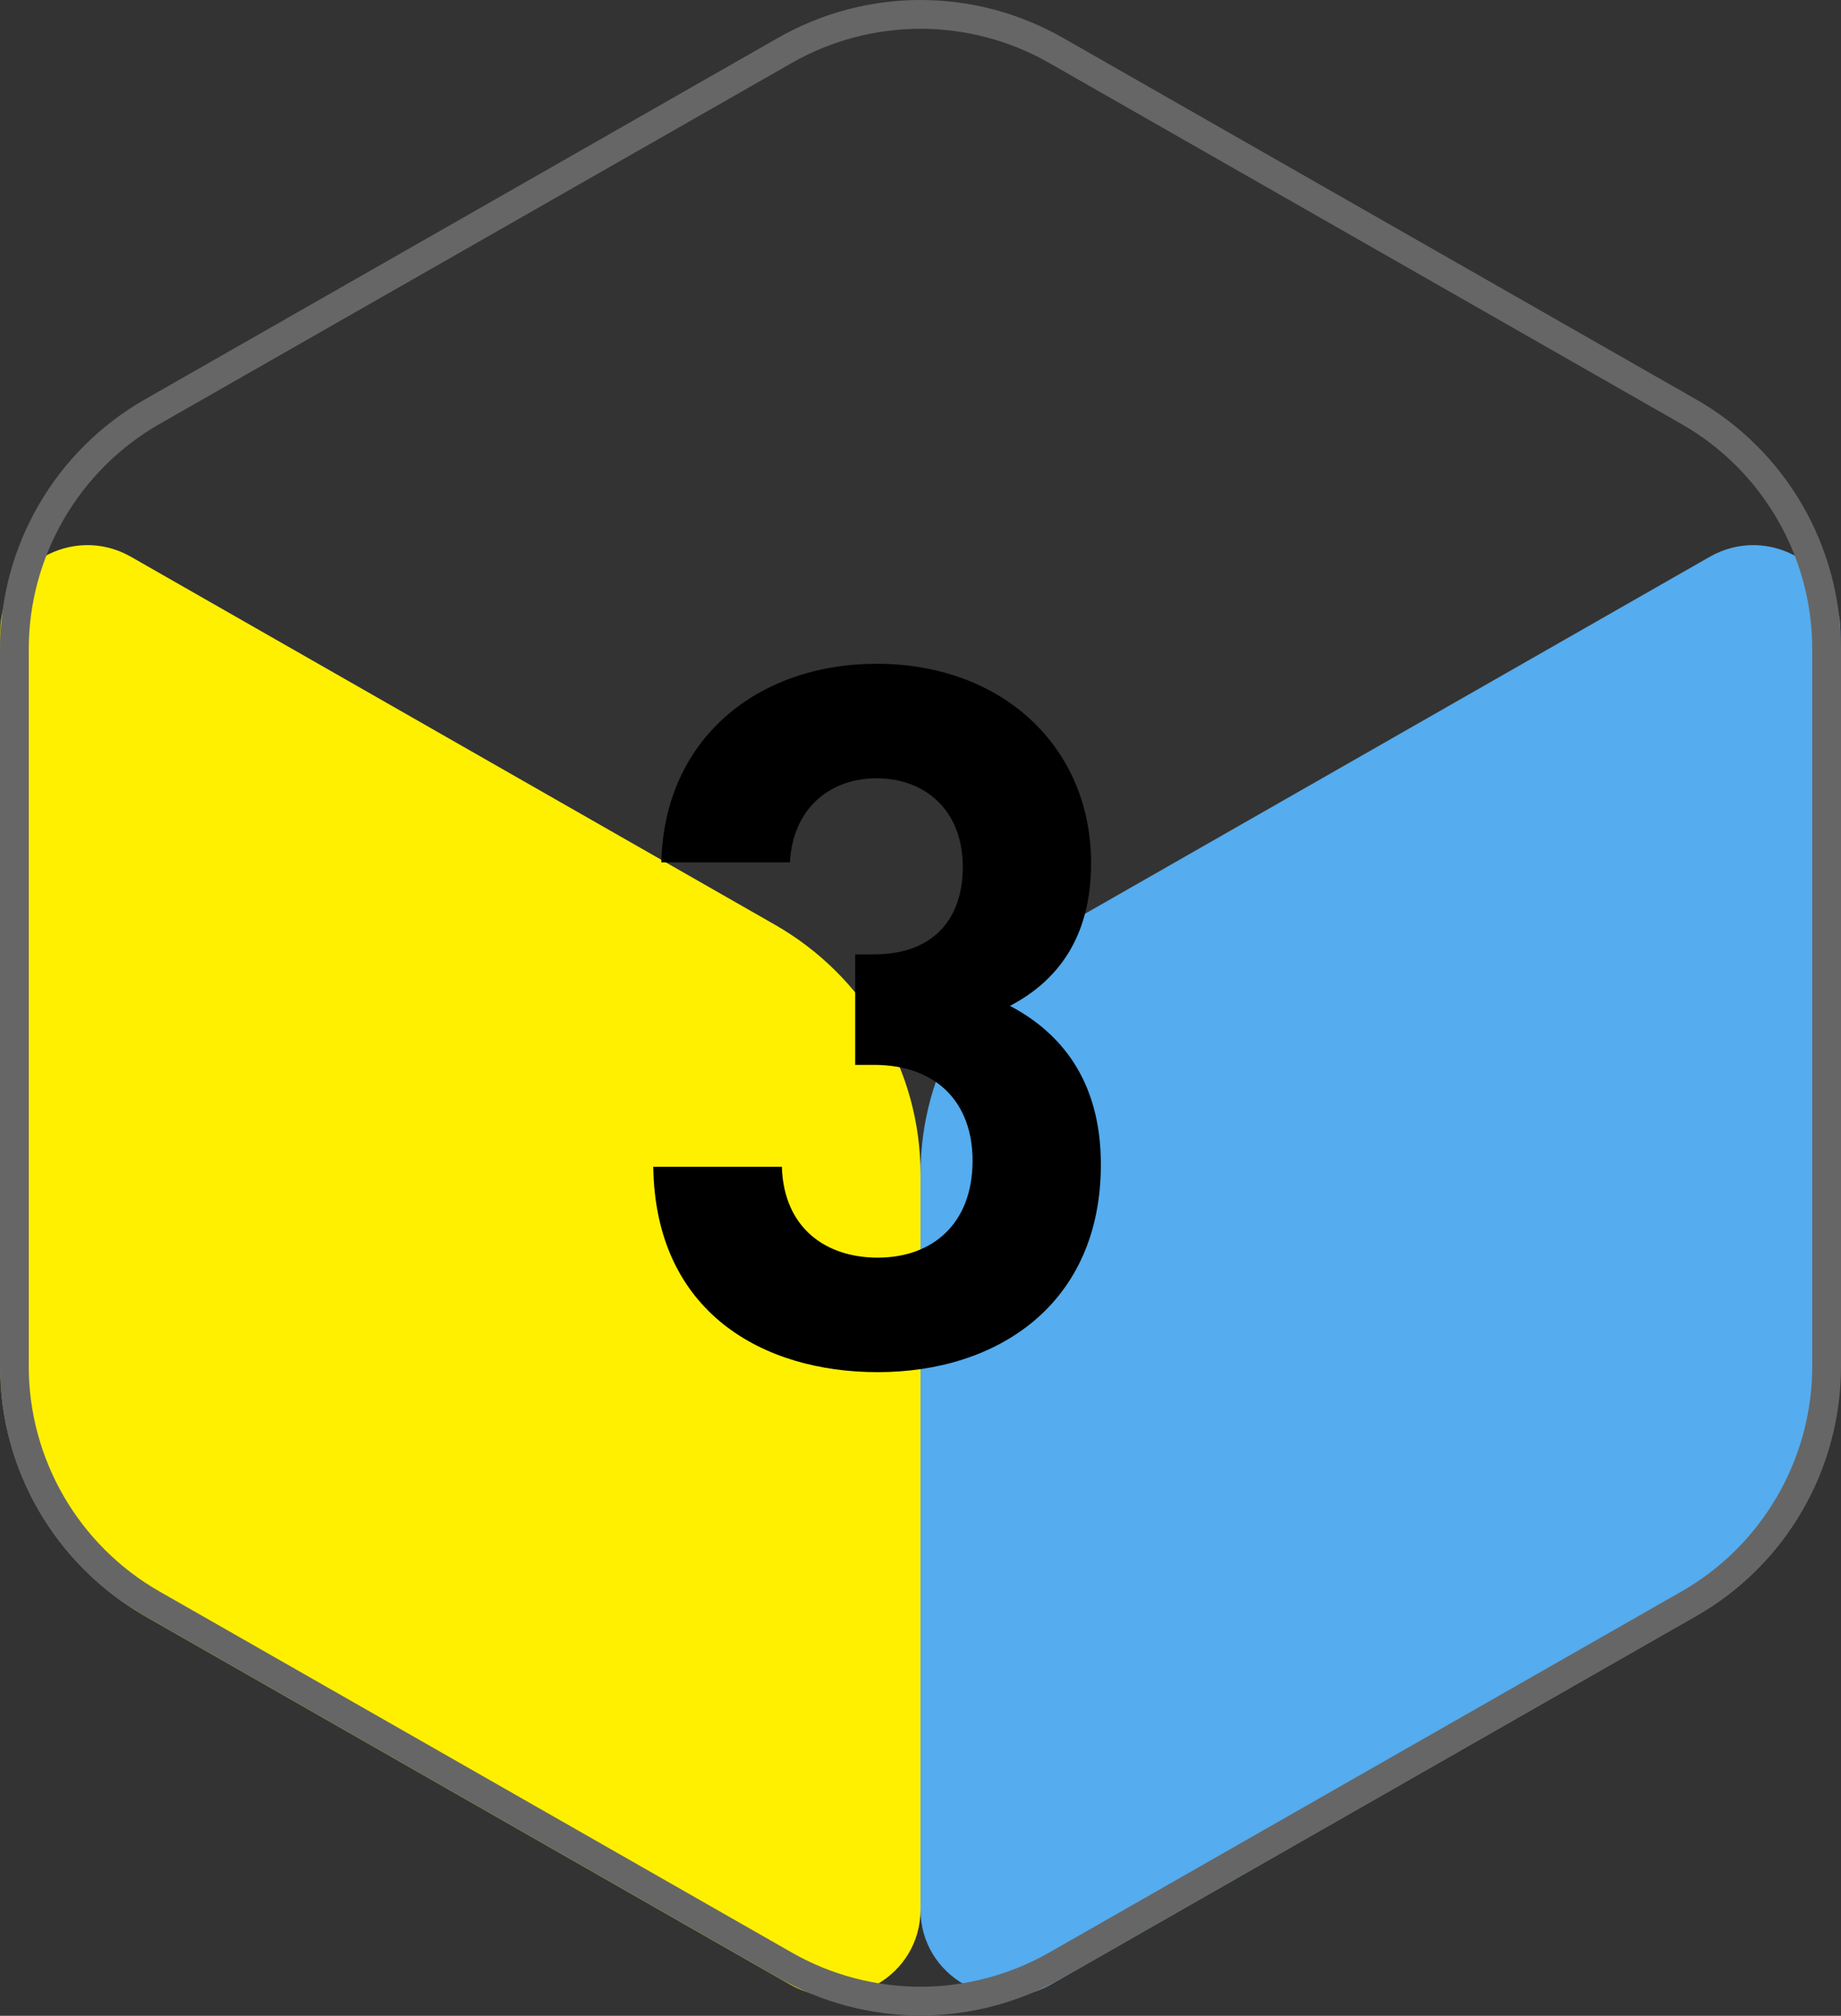
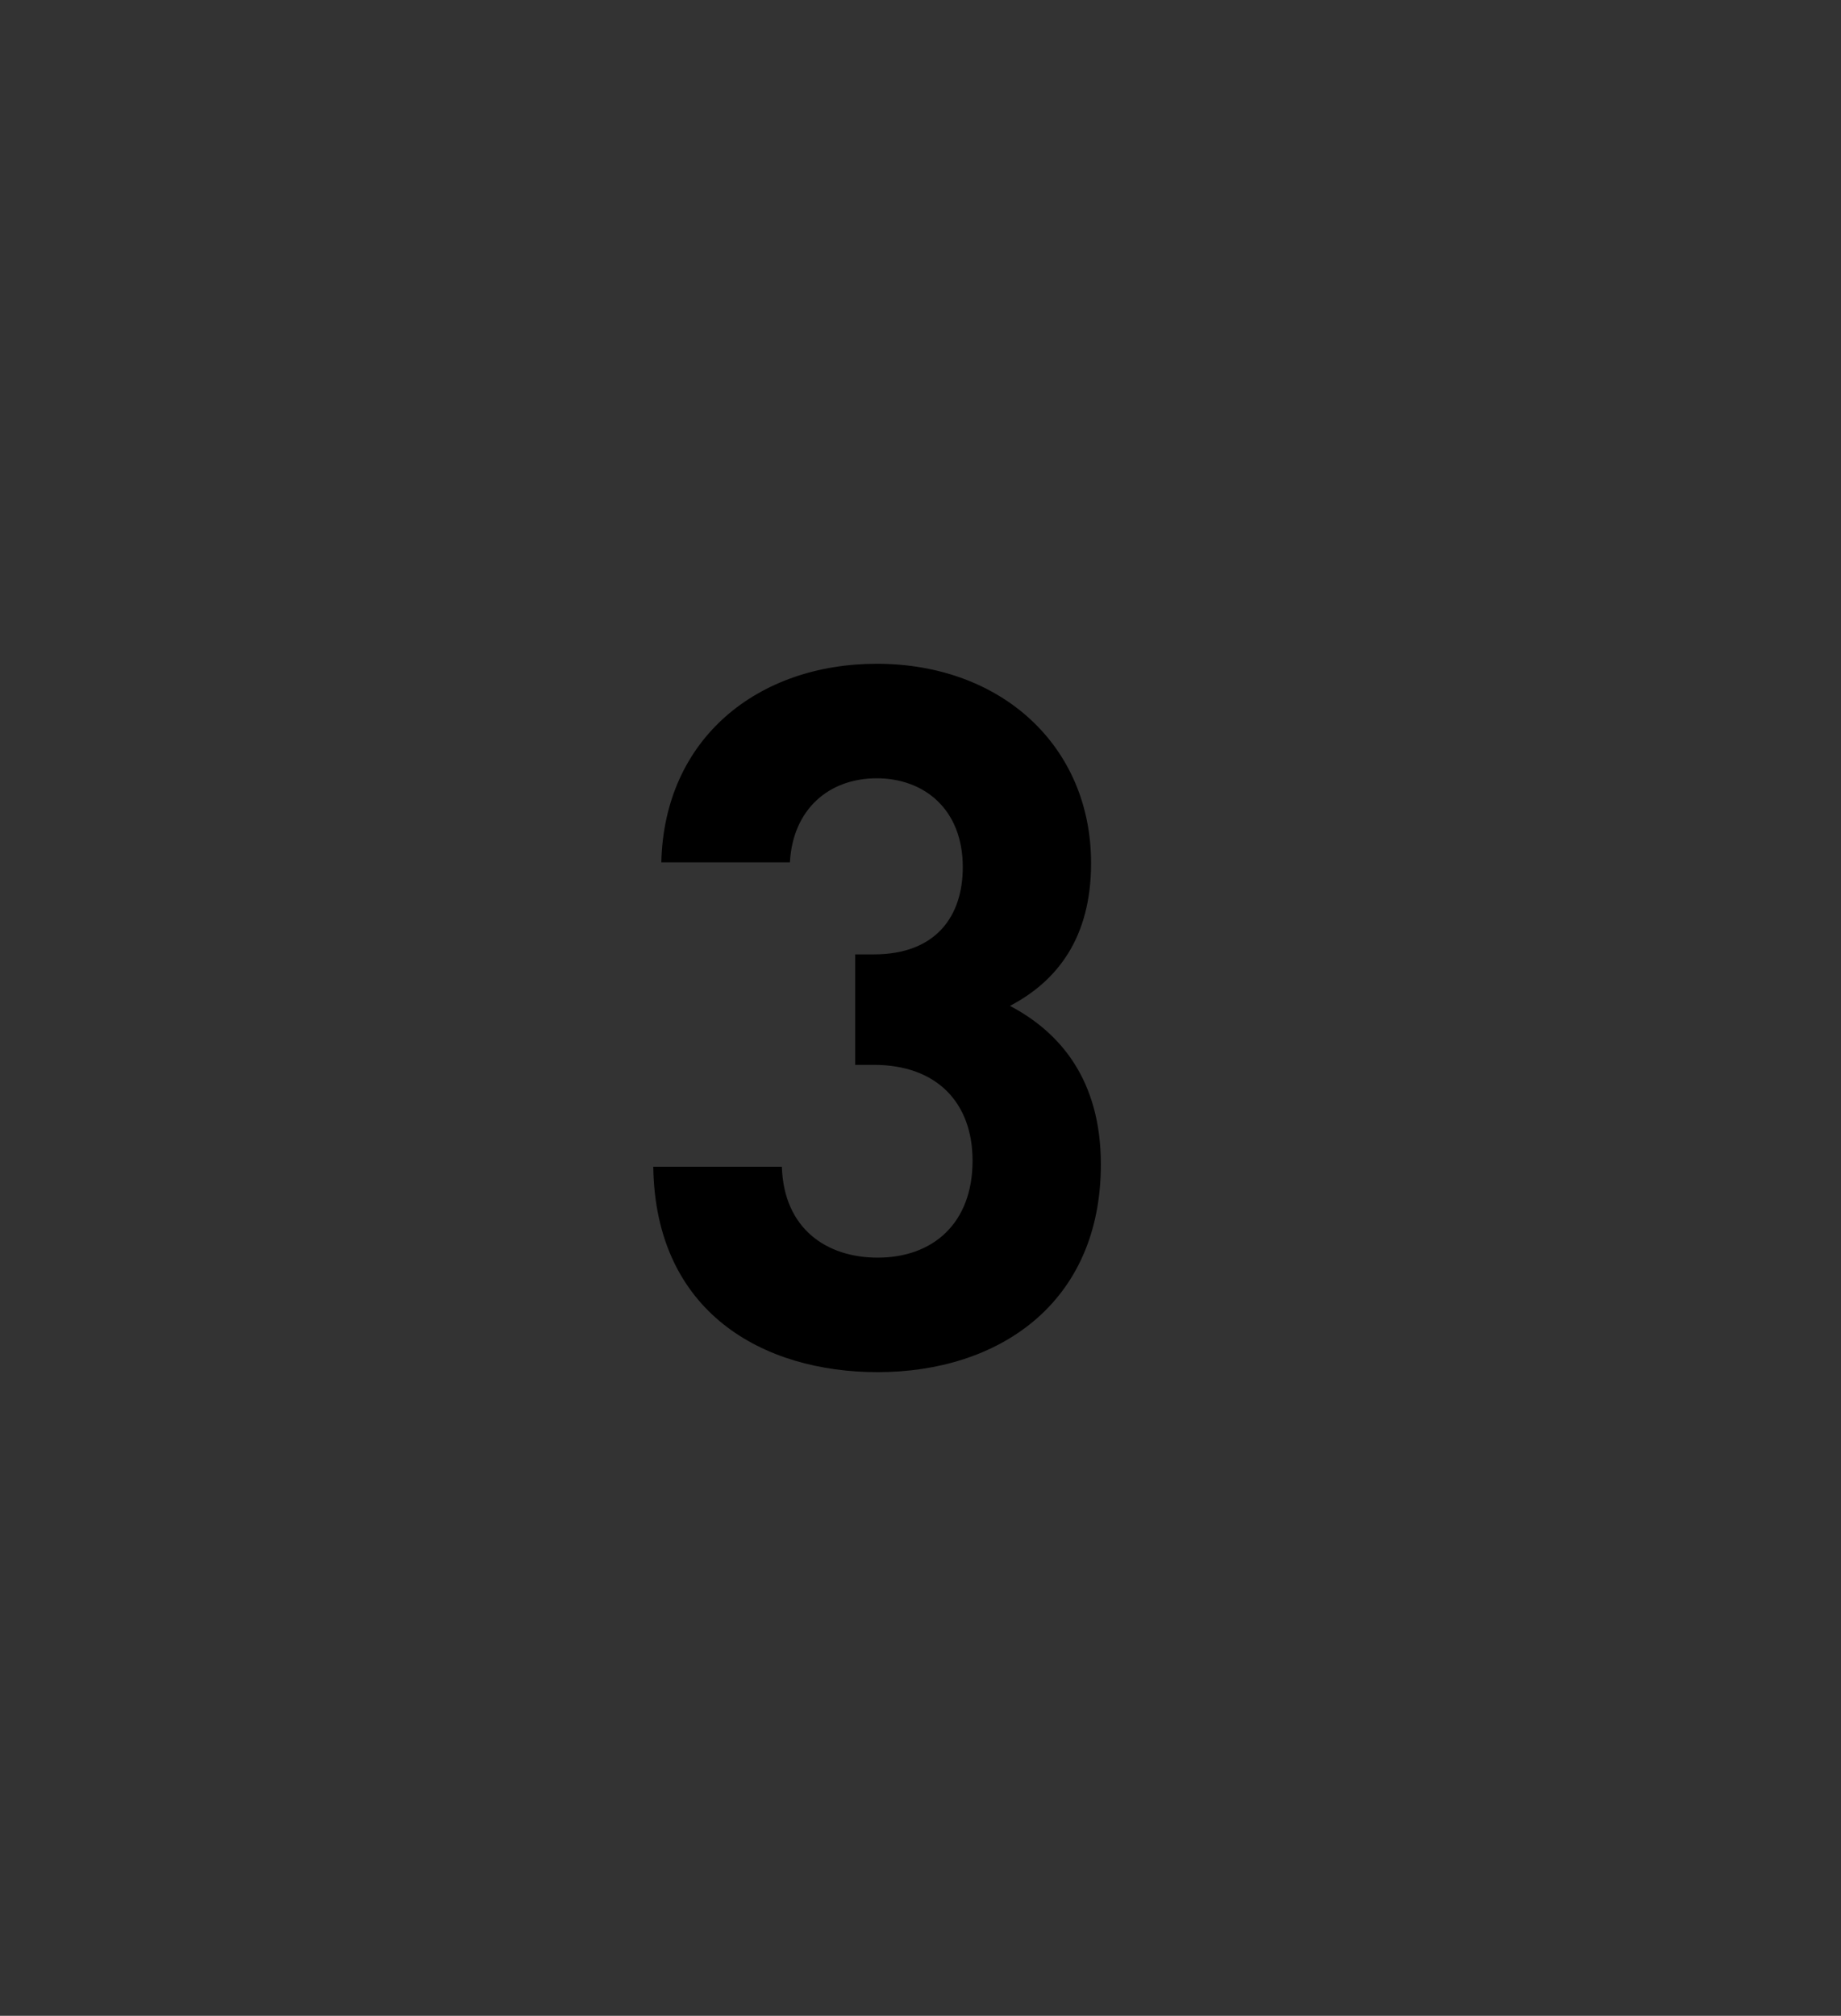
<svg xmlns="http://www.w3.org/2000/svg" version="1.1" id="レイヤー_1" x="0px" y="0px" viewBox="0 0 64 70.06" style="enable-background:new 0 0 64 70.06;" xml:space="preserve">
  <rect x="0" y="0" width="64" height="70.06" fill="#333333" stroke="none" />
  <style type="text/css">
	.st0{fill:#FFF000;}
	.st1{fill:#55ACEE;}
	.st2{fill:#666666;}
</style>
  <g>
-     <path class="st0" d="M0.01,47.52l0-25.57c0-2.31,2.52-3.75,4.54-2.6l22.39,12.79C30.07,33.93,32,37.23,32,40.8l0,25.57   c0,2.31-2.52,3.75-4.54,2.6L5.06,56.18C1.94,54.39,0.01,51.09,0.01,47.52z" />
-     <path class="st1" d="M32,40.8l0,25.57c0,2.31,2.52,3.75,4.54,2.6l22.39-12.79c3.13-1.78,5.05-5.08,5.05-8.66l0-25.57   c0-2.31-2.52-3.75-4.54-2.6L37.05,32.14C33.93,33.93,32,37.23,32,40.8z" />
-     <path class="st2" d="M32,1c1.56,0,3.11,0.41,4.46,1.18l22,12.56c2.8,1.6,4.54,4.59,4.54,7.82v24.93c0,3.22-1.74,6.22-4.54,7.82   l-22,12.56c-1.36,0.77-2.9,1.18-4.46,1.18s-3.11-0.41-4.46-1.18l-22-12.56C2.74,53.71,1,50.72,1,47.49V22.56   c0-3.22,1.74-6.22,4.54-7.82l22-12.56C28.89,1.41,30.44,1,32,1 M32,0c-1.71,0-3.42,0.44-4.96,1.32l-22,12.56   C1.92,15.66,0,18.97,0,22.56v24.93c0,3.59,1.92,6.9,5.04,8.68l22,12.56c1.54,0.88,3.25,1.32,4.96,1.32s3.42-0.44,4.96-1.32   l22-12.56C62.08,54.4,64,51.08,64,47.49V22.56c0-3.59-1.92-6.9-5.04-8.68l-22-12.56C35.42,0.44,33.71,0,32,0L32,0z" />
    <g>
      <path d="M30.51,47.69c-3.98,0-7.73-2.07-7.8-7.14h4.47c0.07,2.18,1.58,3.16,3.33,3.16c1.92,0,3.3-1.19,3.3-3.37    c0-2.01-1.24-3.33-3.43-3.33h-0.65v-3.84h0.65c2.16,0,3.09-1.33,3.09-3.03c0-2.04-1.37-3.09-2.99-3.09    c-1.68,0-2.92,1.09-3.02,2.92h-4.47c0.1-4.32,3.37-6.9,7.49-6.9c4.33,0,7.45,2.86,7.45,6.93c0,2.62-1.2,4.11-2.82,4.96    c1.75,0.92,3.16,2.58,3.16,5.51C38.27,45.31,34.7,47.69,30.51,47.69z" />
    </g>
  </g>
</svg>